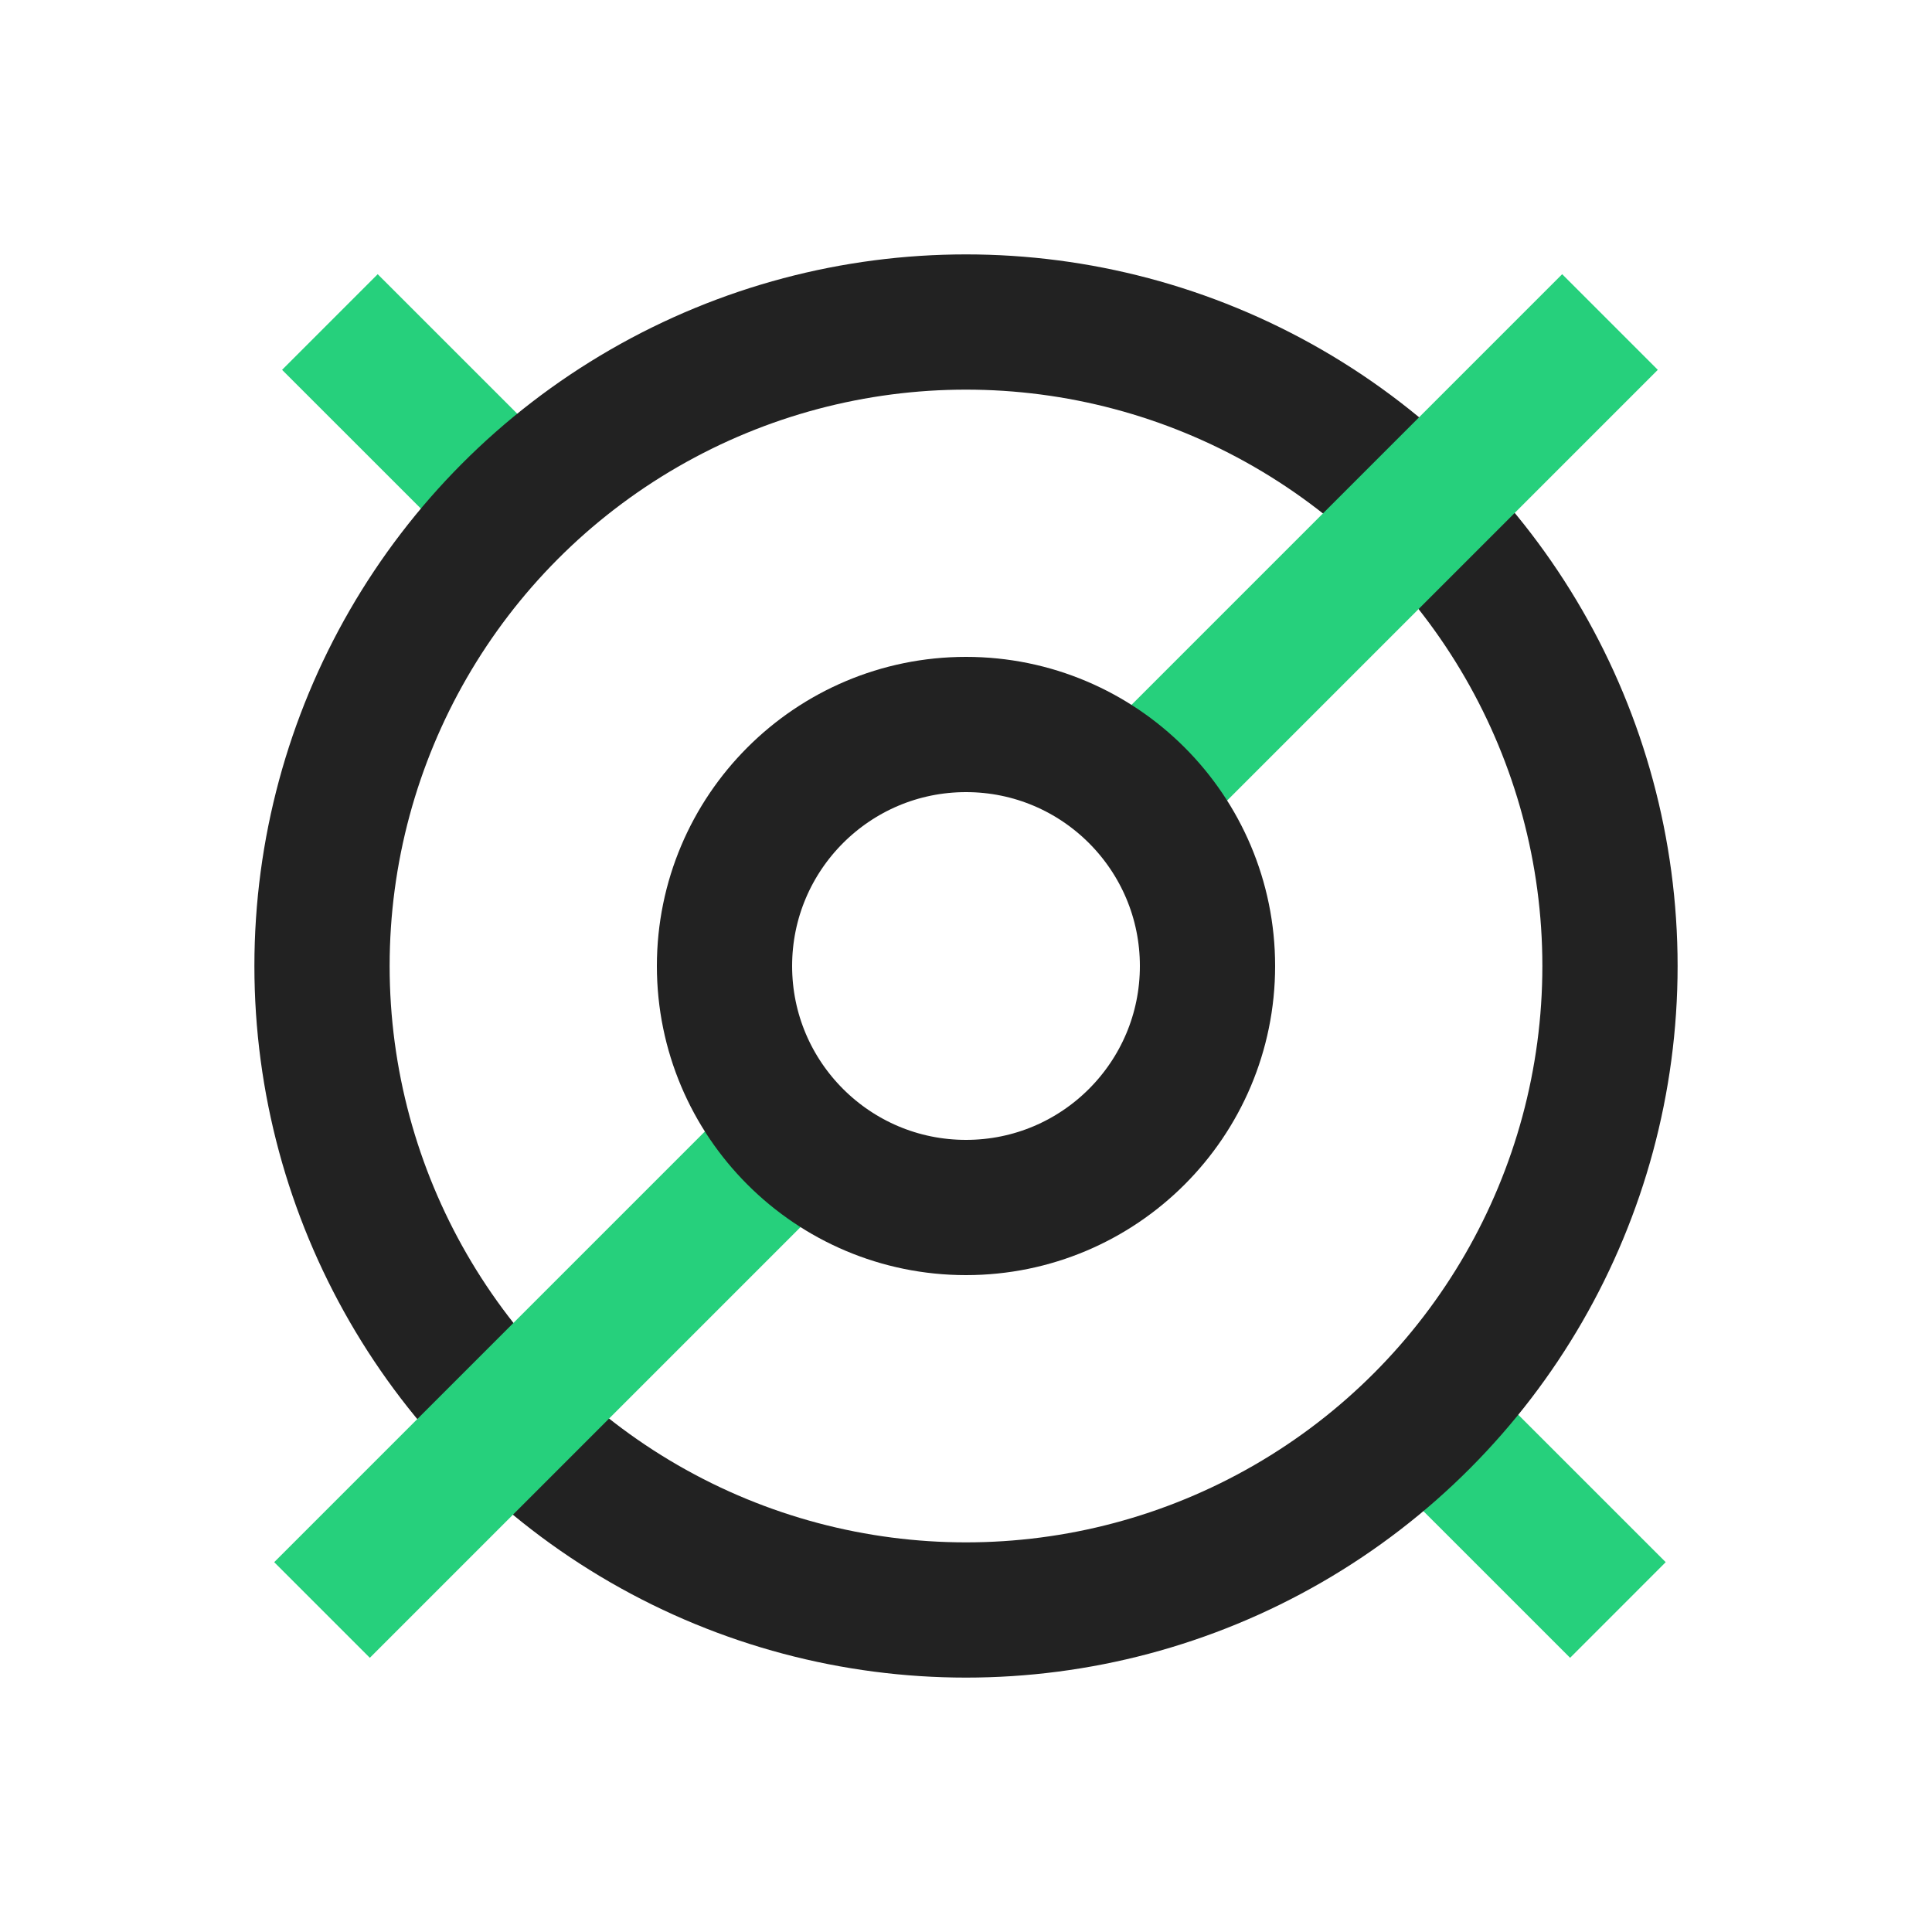
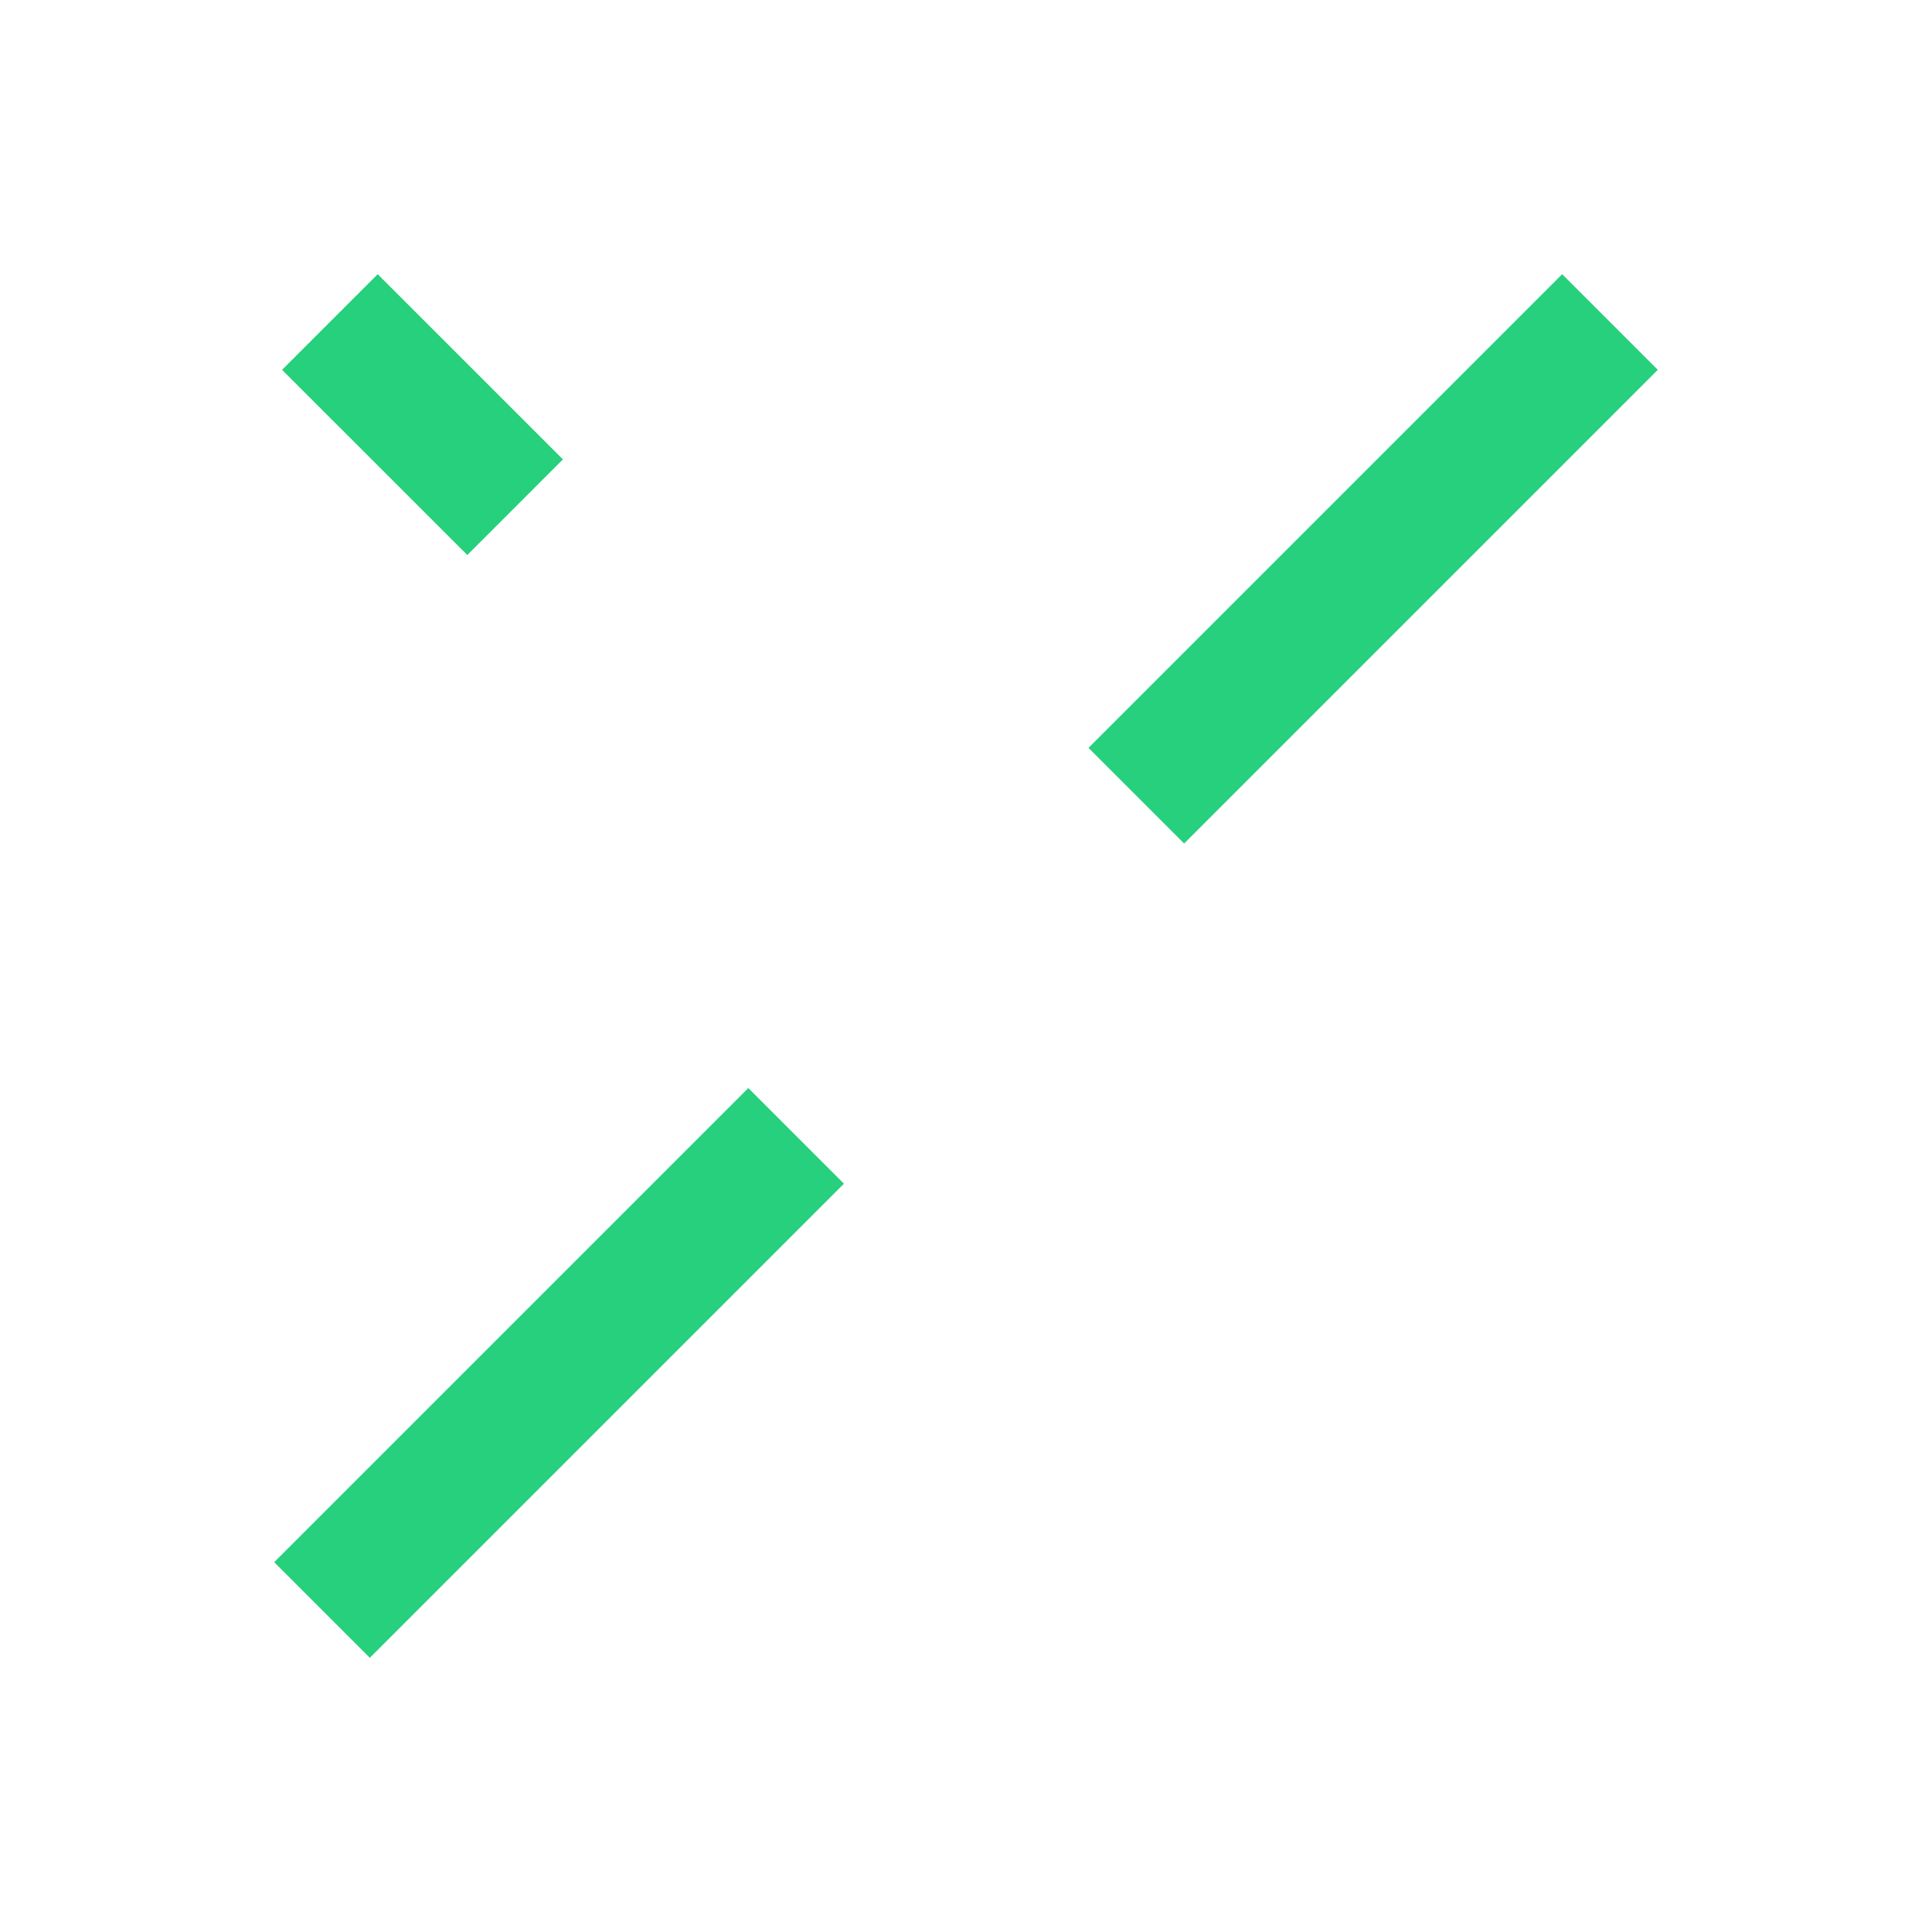
<svg xmlns="http://www.w3.org/2000/svg" width="40" height="40" viewBox="0 0 40 40" fill="none">
-   <path d="M10.665 10.501L6.83 6.667M33.497 33.333L29.456 29.293" stroke="#26D07C" stroke-width="2.8" />
-   <circle cx="20" cy="20" r="13.333" stroke="#222222" stroke-width="2.8" />
+   <path d="M10.665 10.501L6.83 6.667M33.497 33.333" stroke="#26D07C" stroke-width="2.8" />
  <path d="M23.526 16.474L33.333 6.667M6.667 33.333L16.483 23.517" stroke="#26D07C" stroke-width="2.8" />
-   <path d="M25 20C25 22.761 22.761 25 20 25C17.239 25 15 22.761 15 20C15 17.239 17.239 15 20 15C22.761 15 25 17.239 25 20Z" stroke="#222222" stroke-width="2.8" />
</svg>